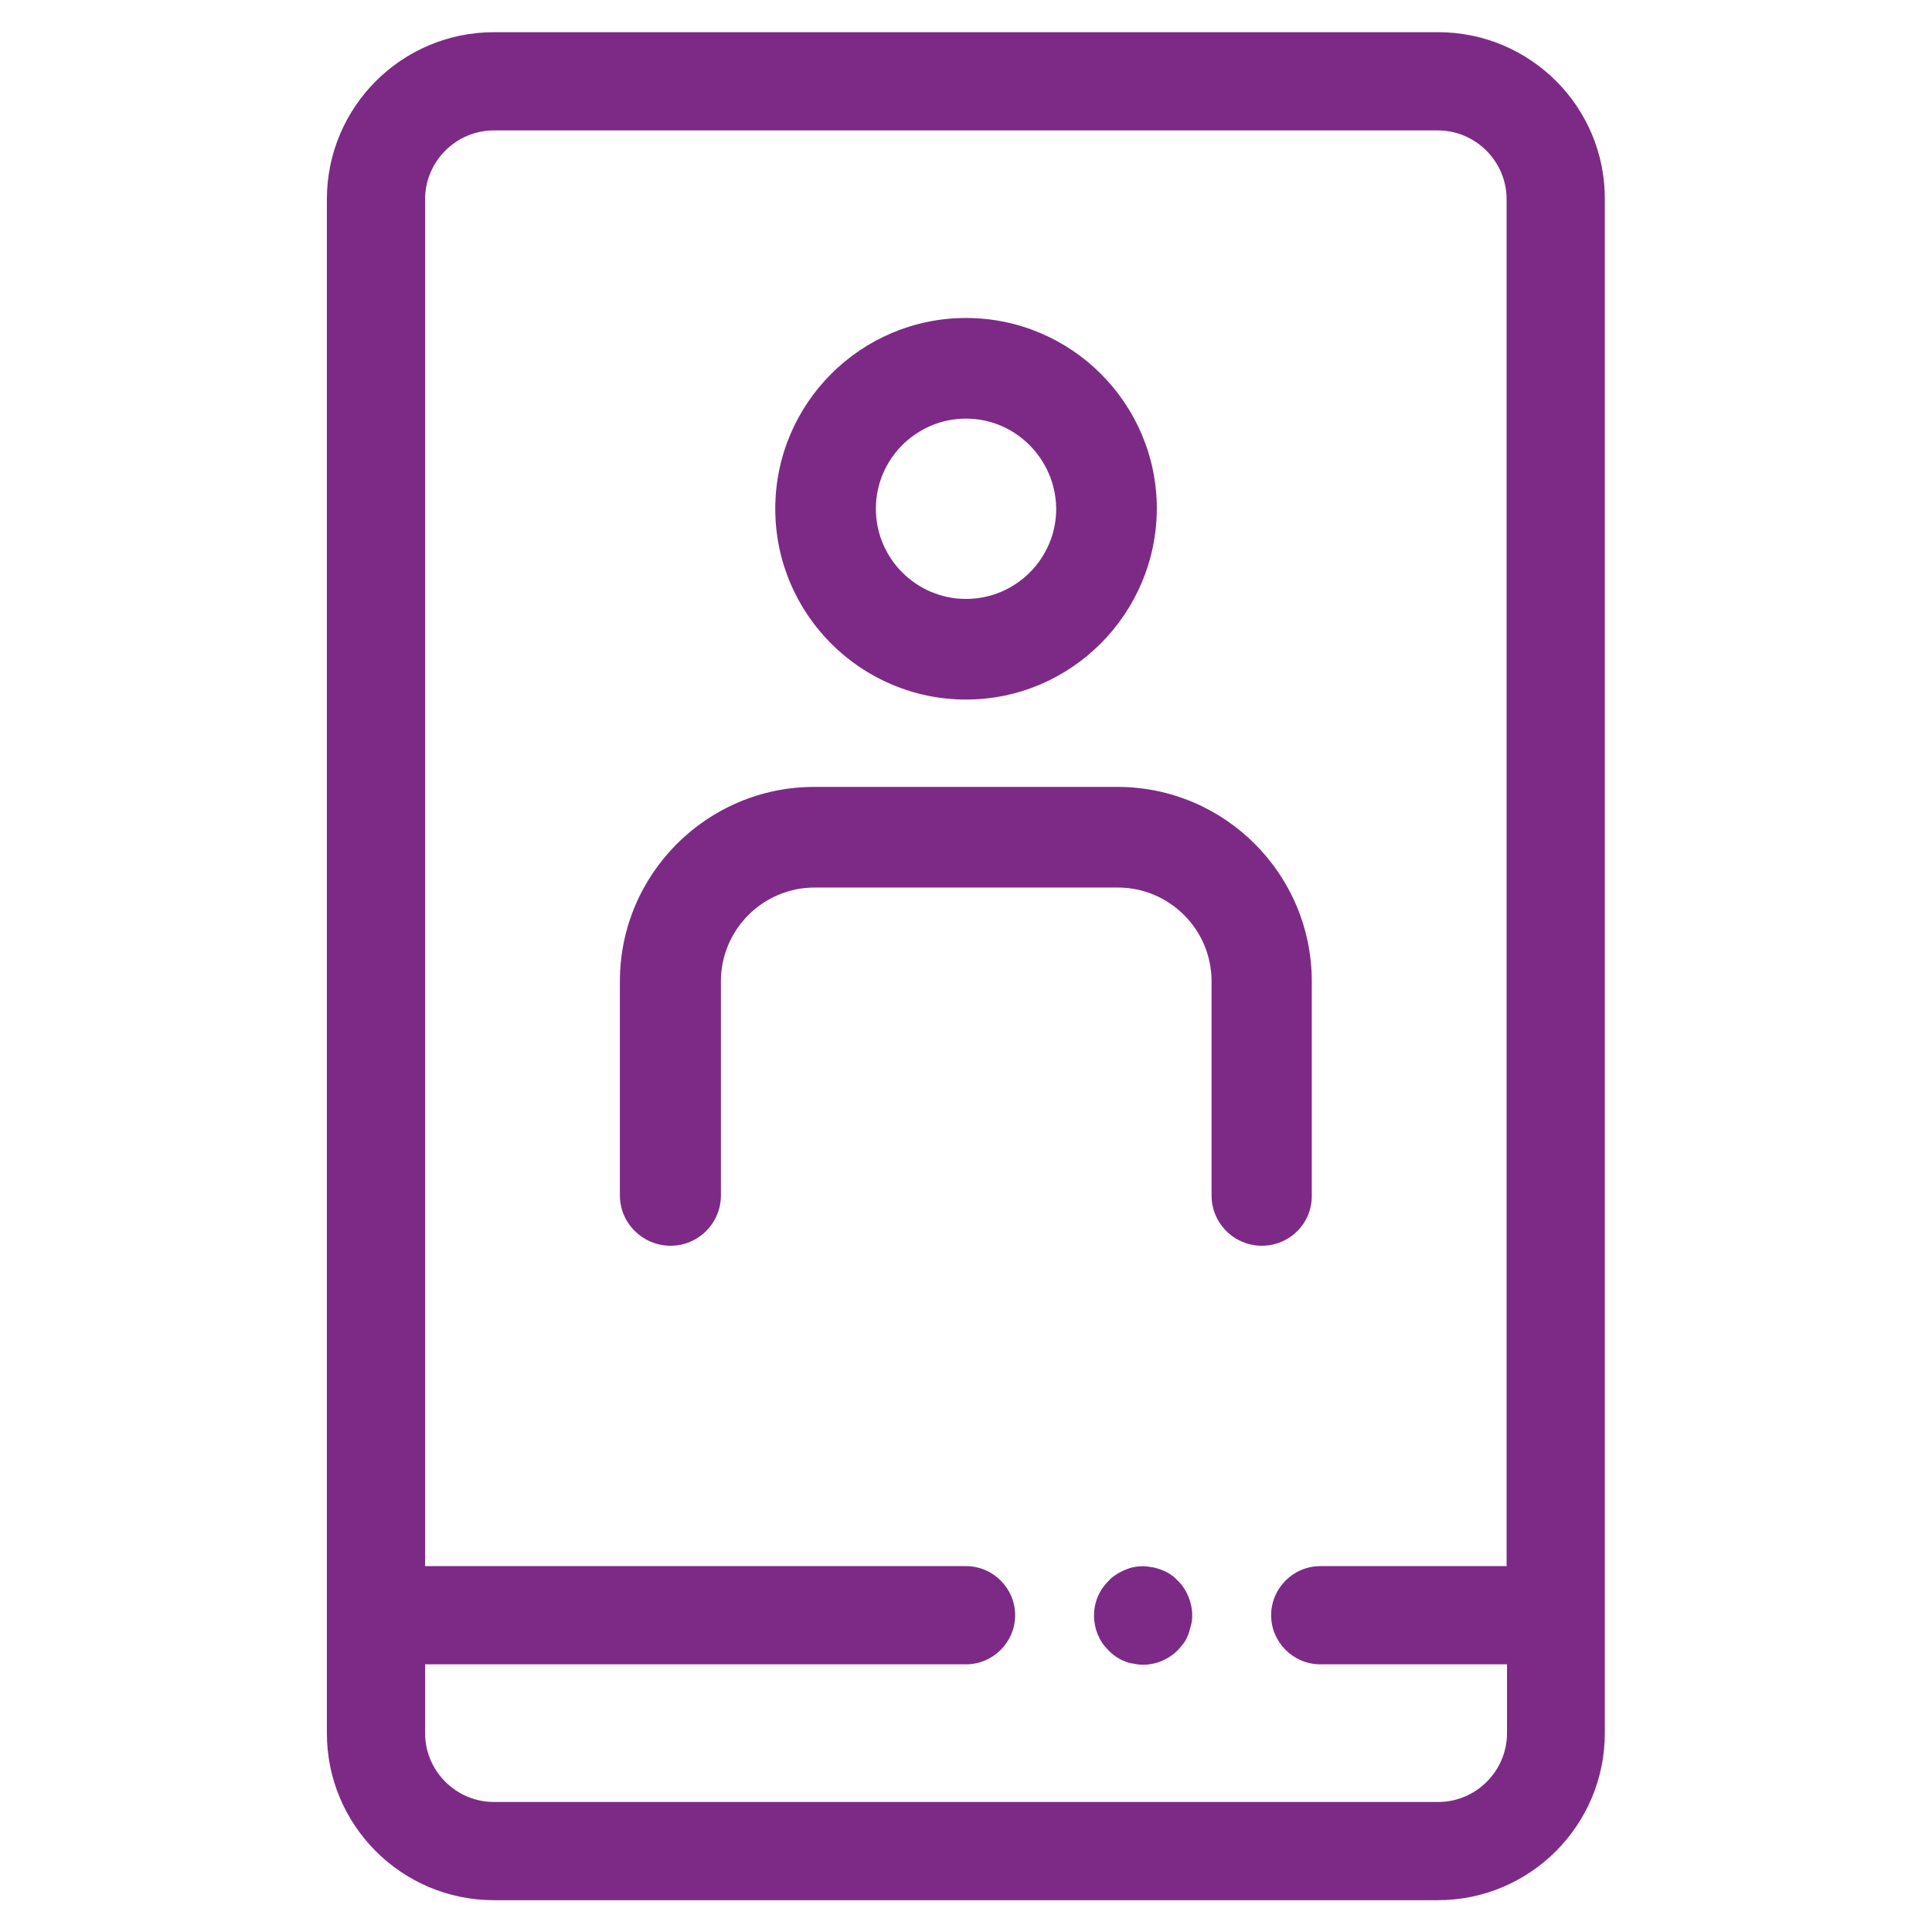
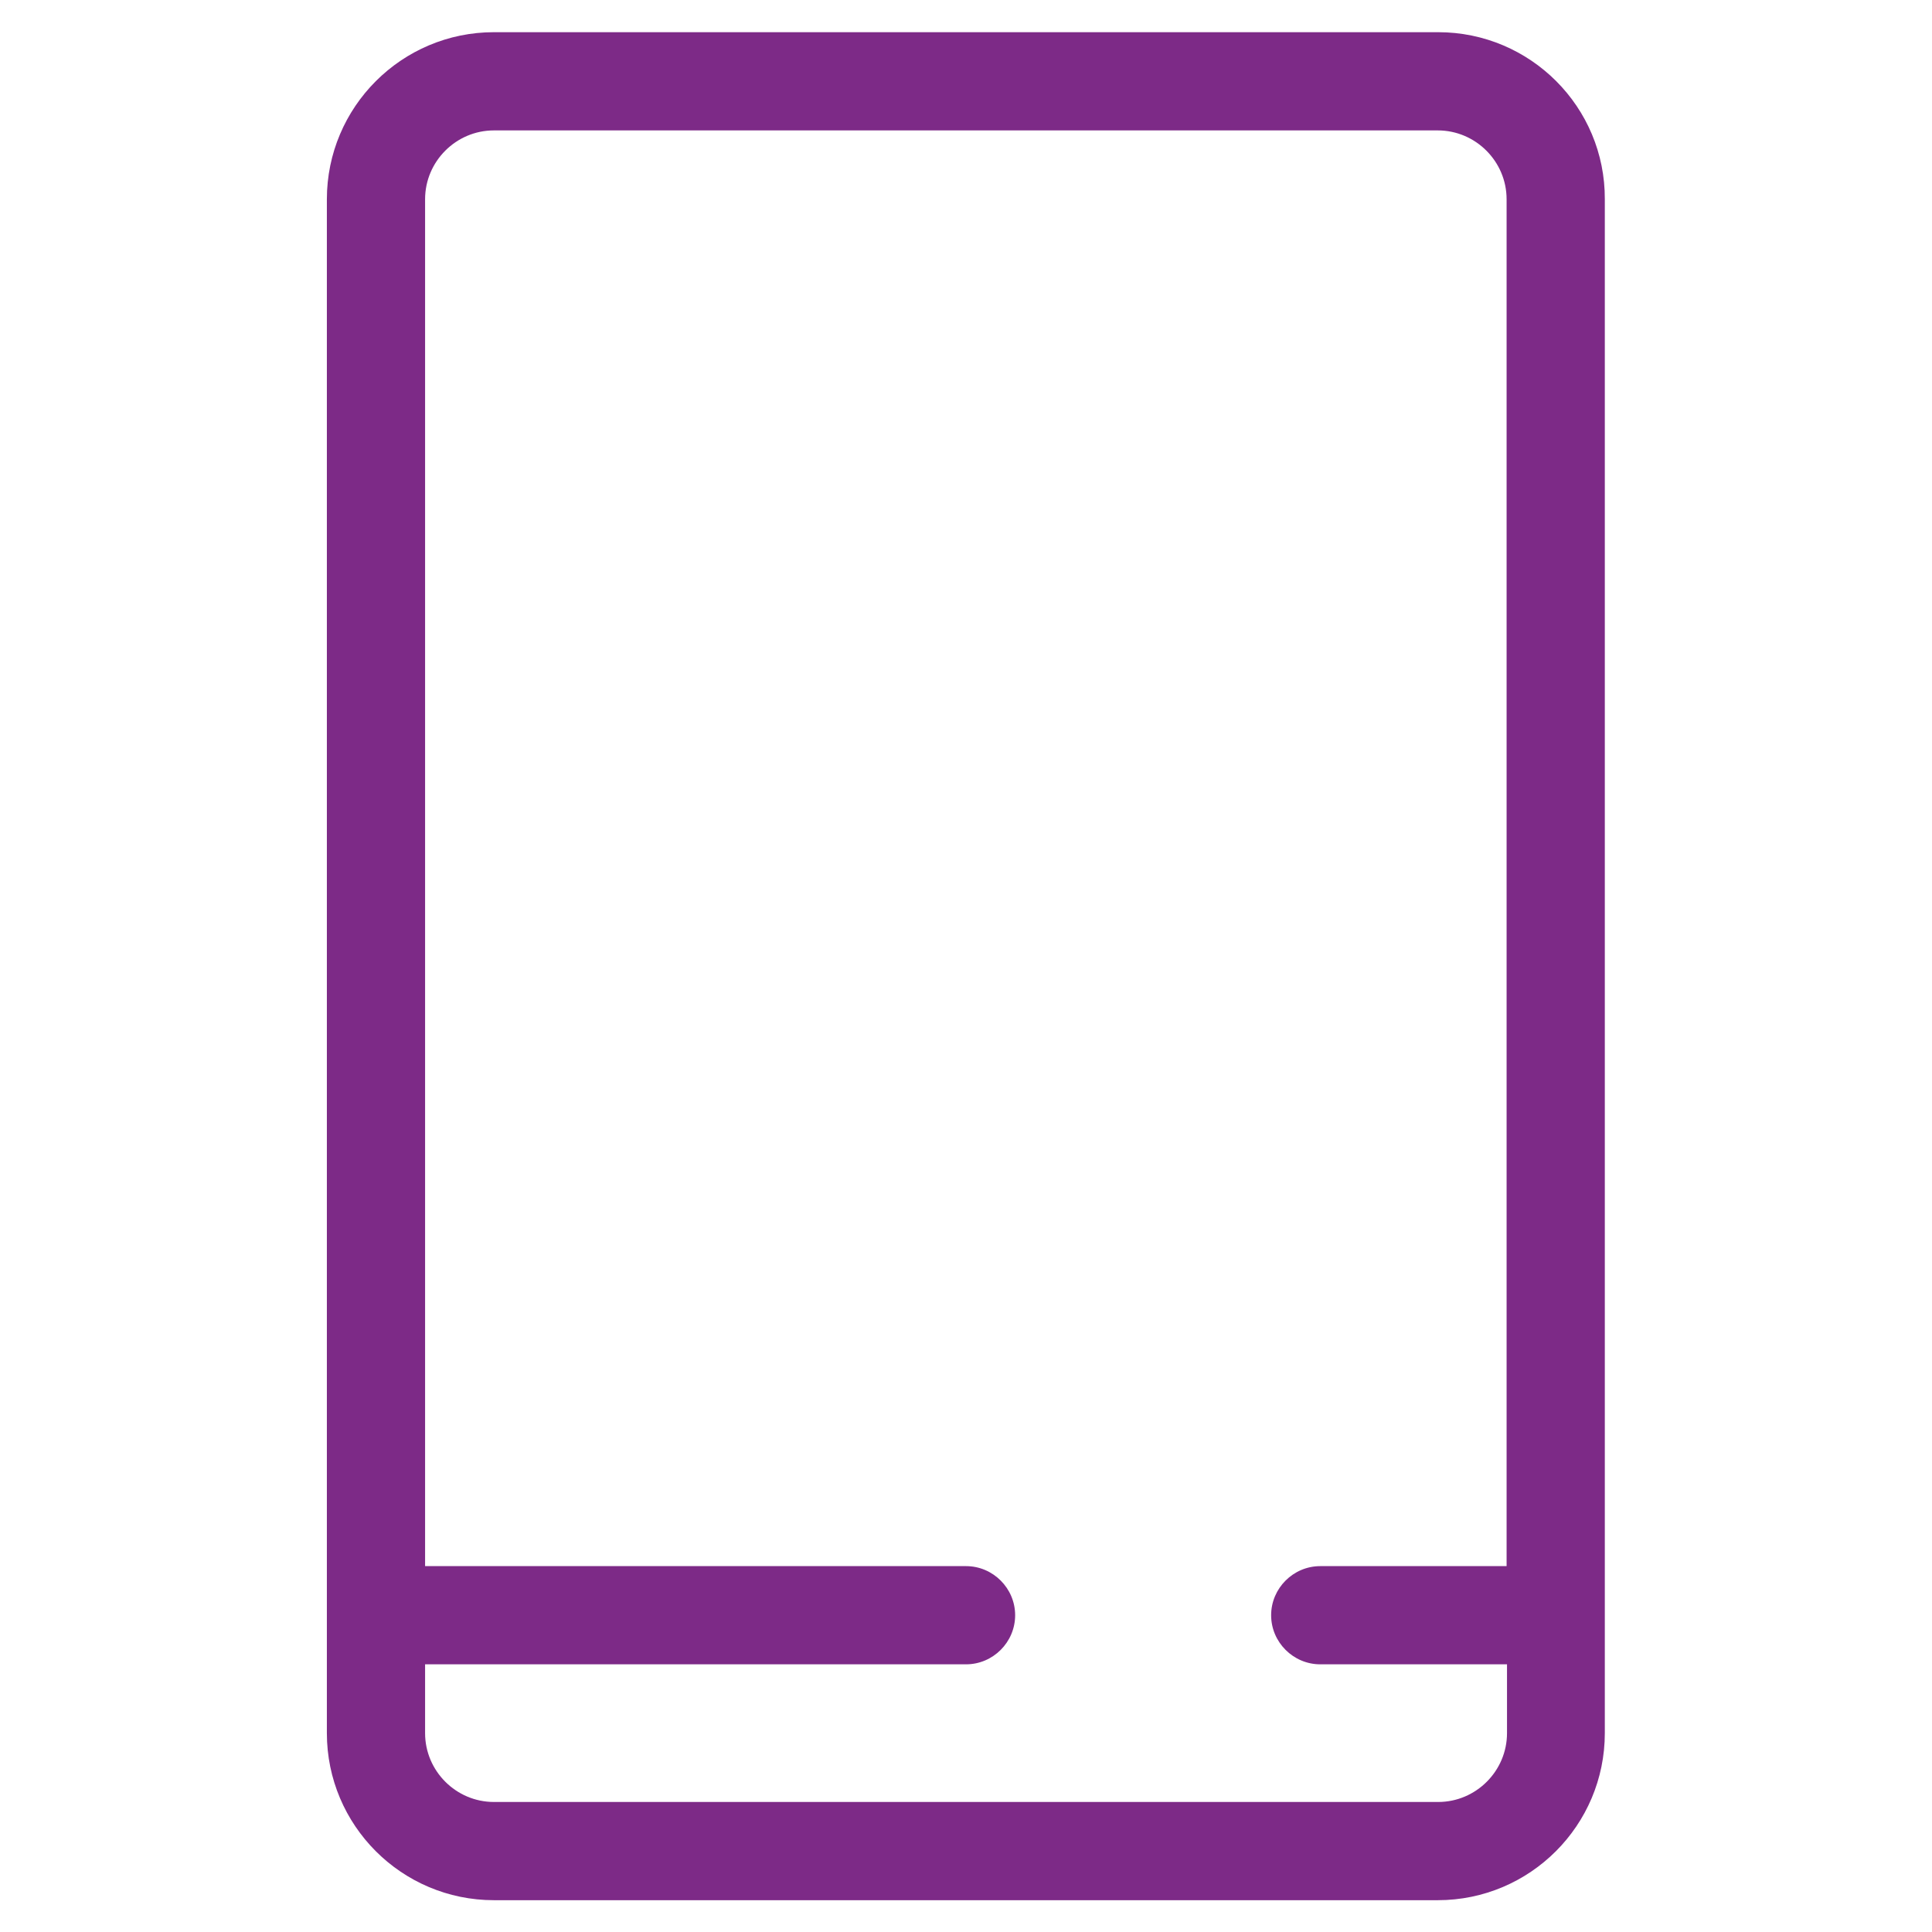
<svg xmlns="http://www.w3.org/2000/svg" width="80" height="80" viewBox="0 0 80 80" fill="none">
  <path d="M59.552 1.333H20.452C16.635 1.333 13.535 4.433 13.535 8.25V71.766C13.535 75.583 16.635 78.683 20.452 78.683H59.535C63.352 78.683 66.452 75.583 66.452 71.766V8.25C66.469 4.433 63.368 1.333 59.552 1.333ZM17.602 68.916H40.002C41.118 68.916 42.035 68 42.035 66.883C42.035 65.766 41.118 64.85 40.002 64.85H17.602V8.25C17.602 6.683 18.885 5.4 20.452 5.4H59.535C61.102 5.4 62.385 6.683 62.385 8.25V64.85H54.669C53.552 64.85 52.635 65.766 52.635 66.883C52.635 68 53.552 68.916 54.669 68.916H62.402V71.766C62.402 73.333 61.118 74.616 59.552 74.616H20.452C18.885 74.616 17.602 73.333 17.602 71.766V68.916Z" fill="#7D2A87" />
-   <path d="M48.451 65.183C48.351 65.116 48.251 65.066 48.084 64.999C47.967 64.966 47.851 64.916 47.734 64.899C47.467 64.849 47.184 64.833 46.917 64.899C46.801 64.916 46.684 64.966 46.517 65.033C46.417 65.083 46.317 65.133 46.217 65.199C46.084 65.283 45.967 65.383 45.917 65.449C45.517 65.833 45.301 66.349 45.301 66.899C45.301 67.433 45.517 67.966 45.867 68.299C45.968 68.416 46.084 68.516 46.234 68.616C46.351 68.683 46.451 68.749 46.517 68.766C46.667 68.833 46.817 68.883 46.917 68.883C47.051 68.916 47.184 68.933 47.334 68.933C47.867 68.933 48.384 68.716 48.767 68.333C48.867 68.233 48.951 68.116 49.034 68.016C49.101 67.916 49.151 67.816 49.217 67.649C49.251 67.533 49.284 67.416 49.317 67.299C49.351 67.166 49.367 67.033 49.367 66.899C49.367 66.366 49.151 65.833 48.784 65.466C48.667 65.349 48.568 65.249 48.451 65.183Z" fill="#7D2A87" />
-   <path d="M52.251 51.584C51.101 51.584 50.168 50.651 50.168 49.501V40.634C50.168 38.484 48.418 36.751 46.285 36.751H33.735C31.585 36.751 29.851 38.501 29.851 40.634V49.501C29.851 50.651 28.918 51.584 27.768 51.584C26.618 51.584 25.668 50.651 25.668 49.501V40.634C25.668 36.184 29.285 32.584 33.718 32.584H46.268C50.718 32.584 54.318 36.201 54.318 40.634V49.501C54.335 50.651 53.401 51.584 52.251 51.584Z" fill="#7D2A87" />
-   <path d="M40.002 28.967C35.652 28.967 32.102 25.434 32.102 21.067C32.102 16.717 35.635 13.167 40.002 13.167C44.352 13.167 47.902 16.7 47.902 21.067C47.885 25.417 44.352 28.967 40.002 28.967ZM40.002 17.334C37.952 17.334 36.268 19 36.268 21.067C36.268 23.117 37.935 24.8 40.002 24.8C42.052 24.8 43.735 23.134 43.735 21.067C43.718 19.017 42.052 17.334 40.002 17.334Z" fill="#7D2A87" />
</svg>